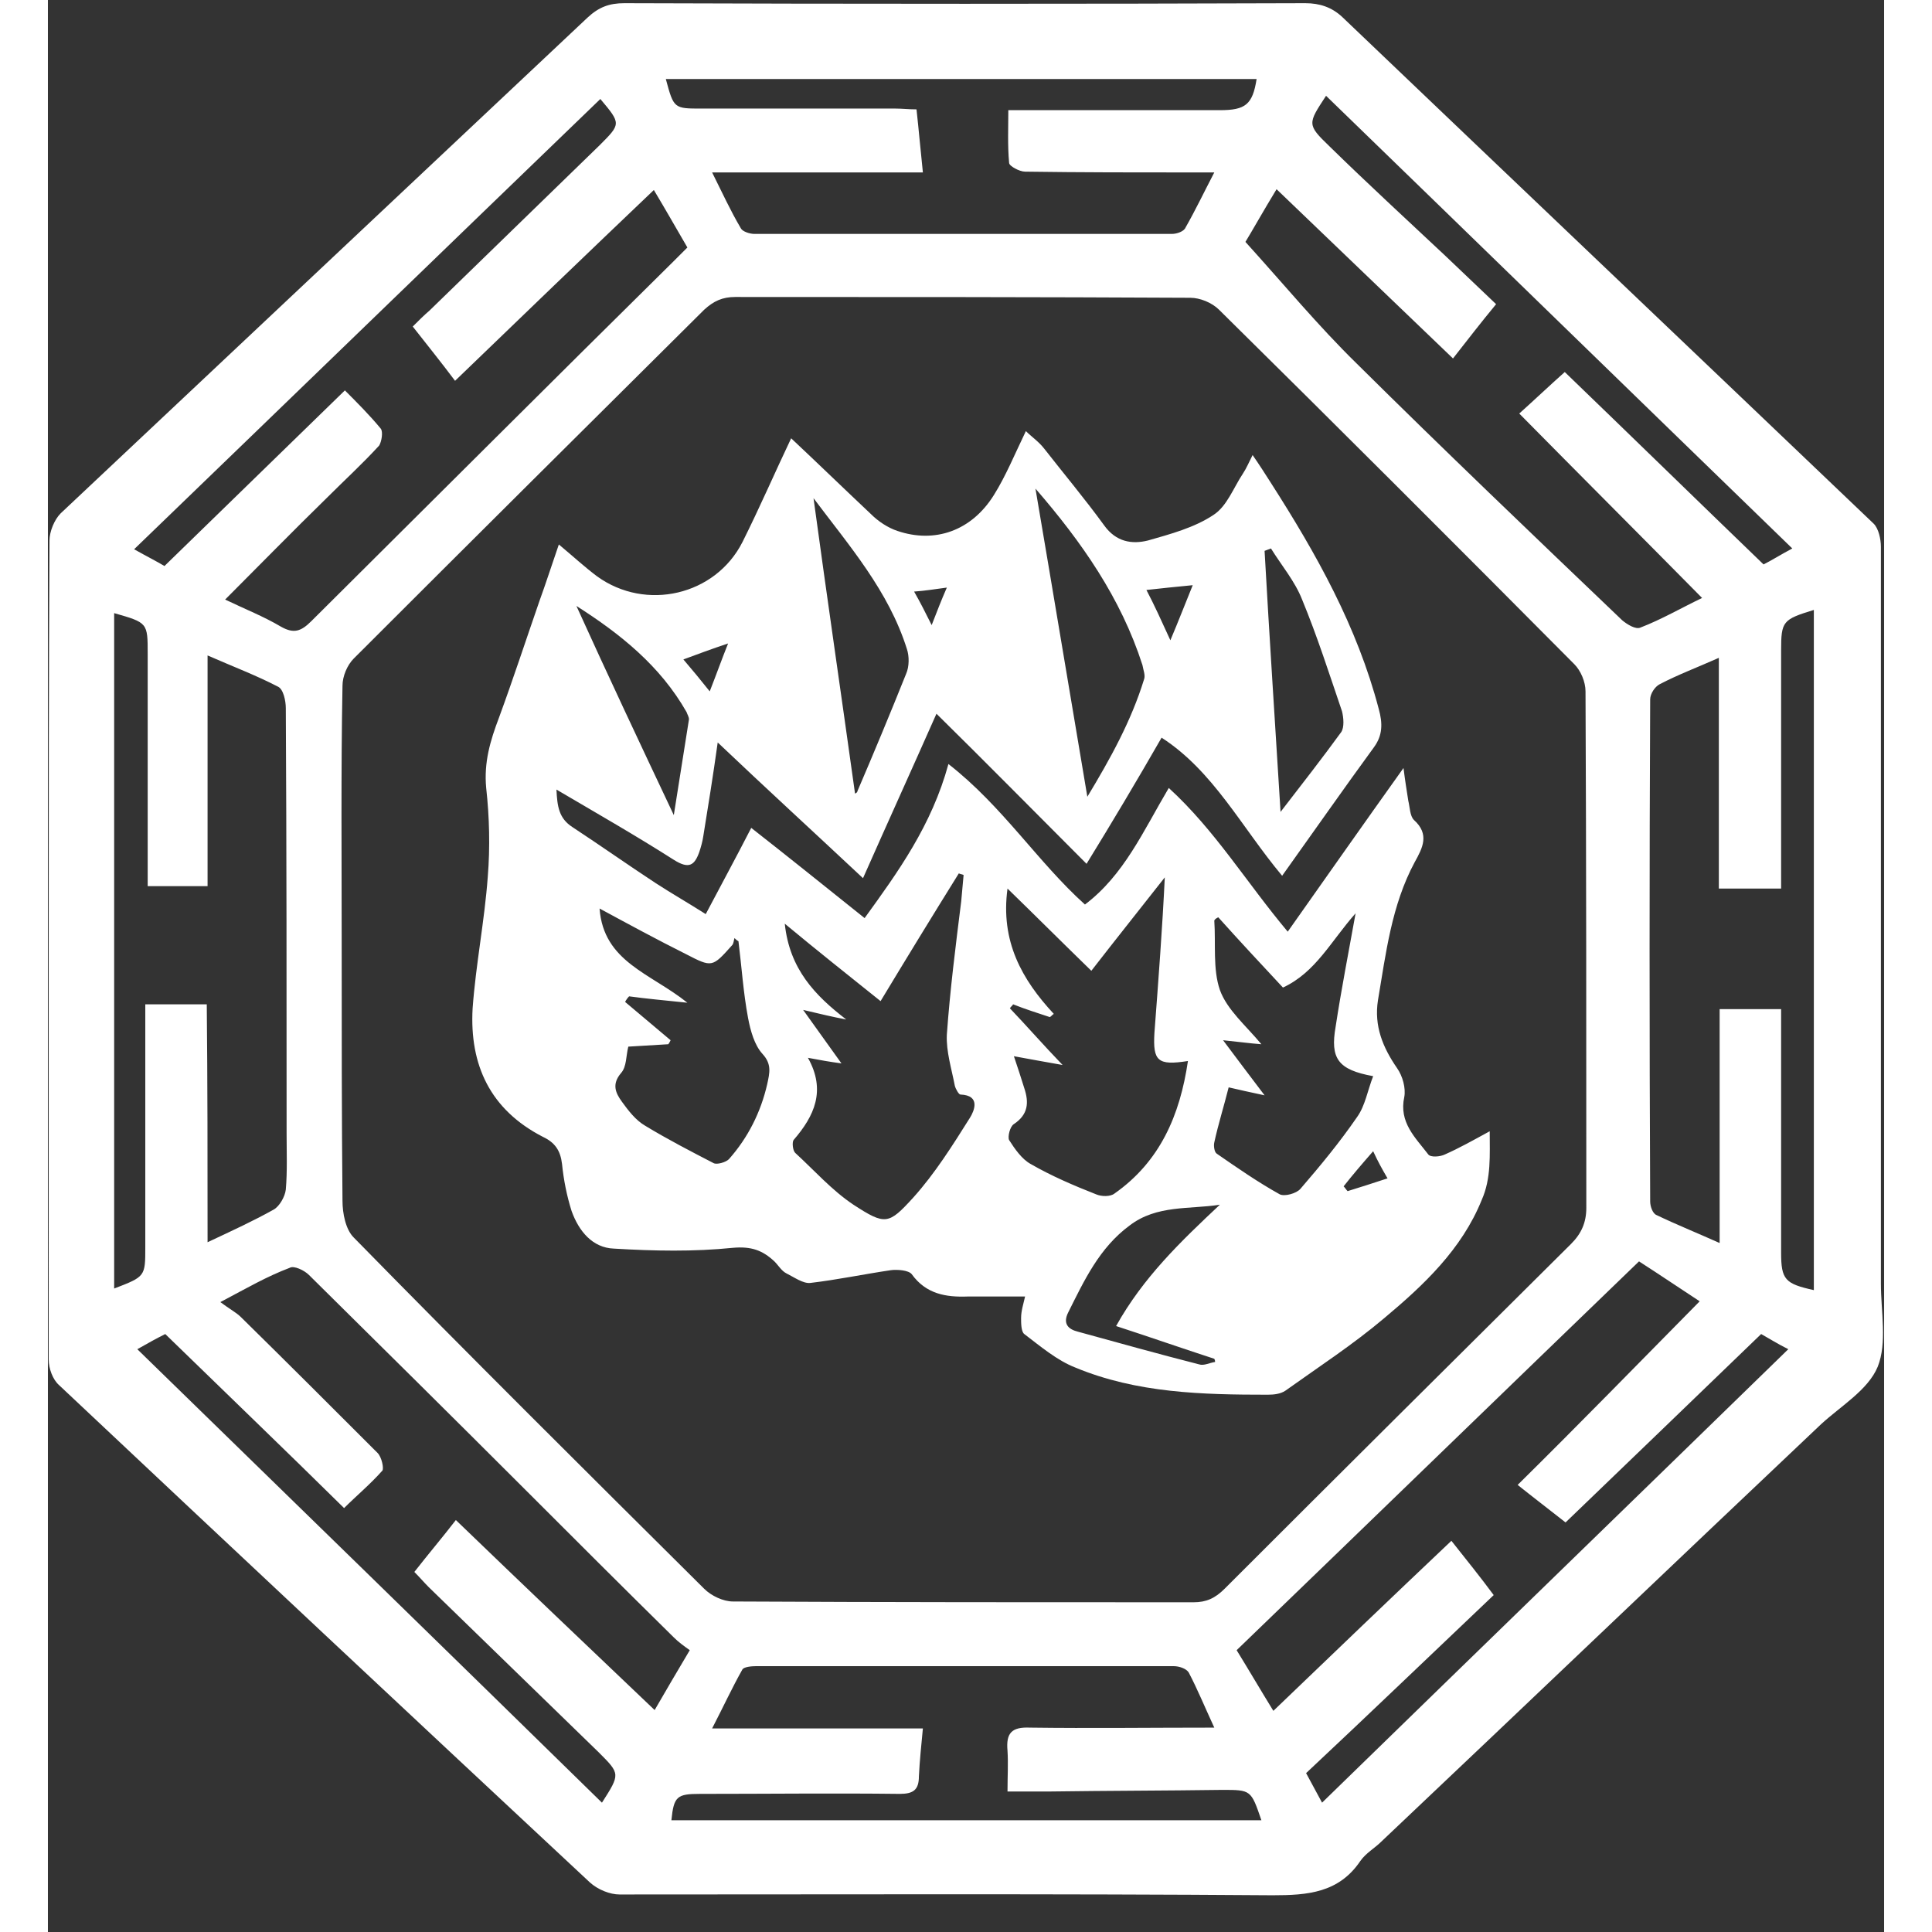
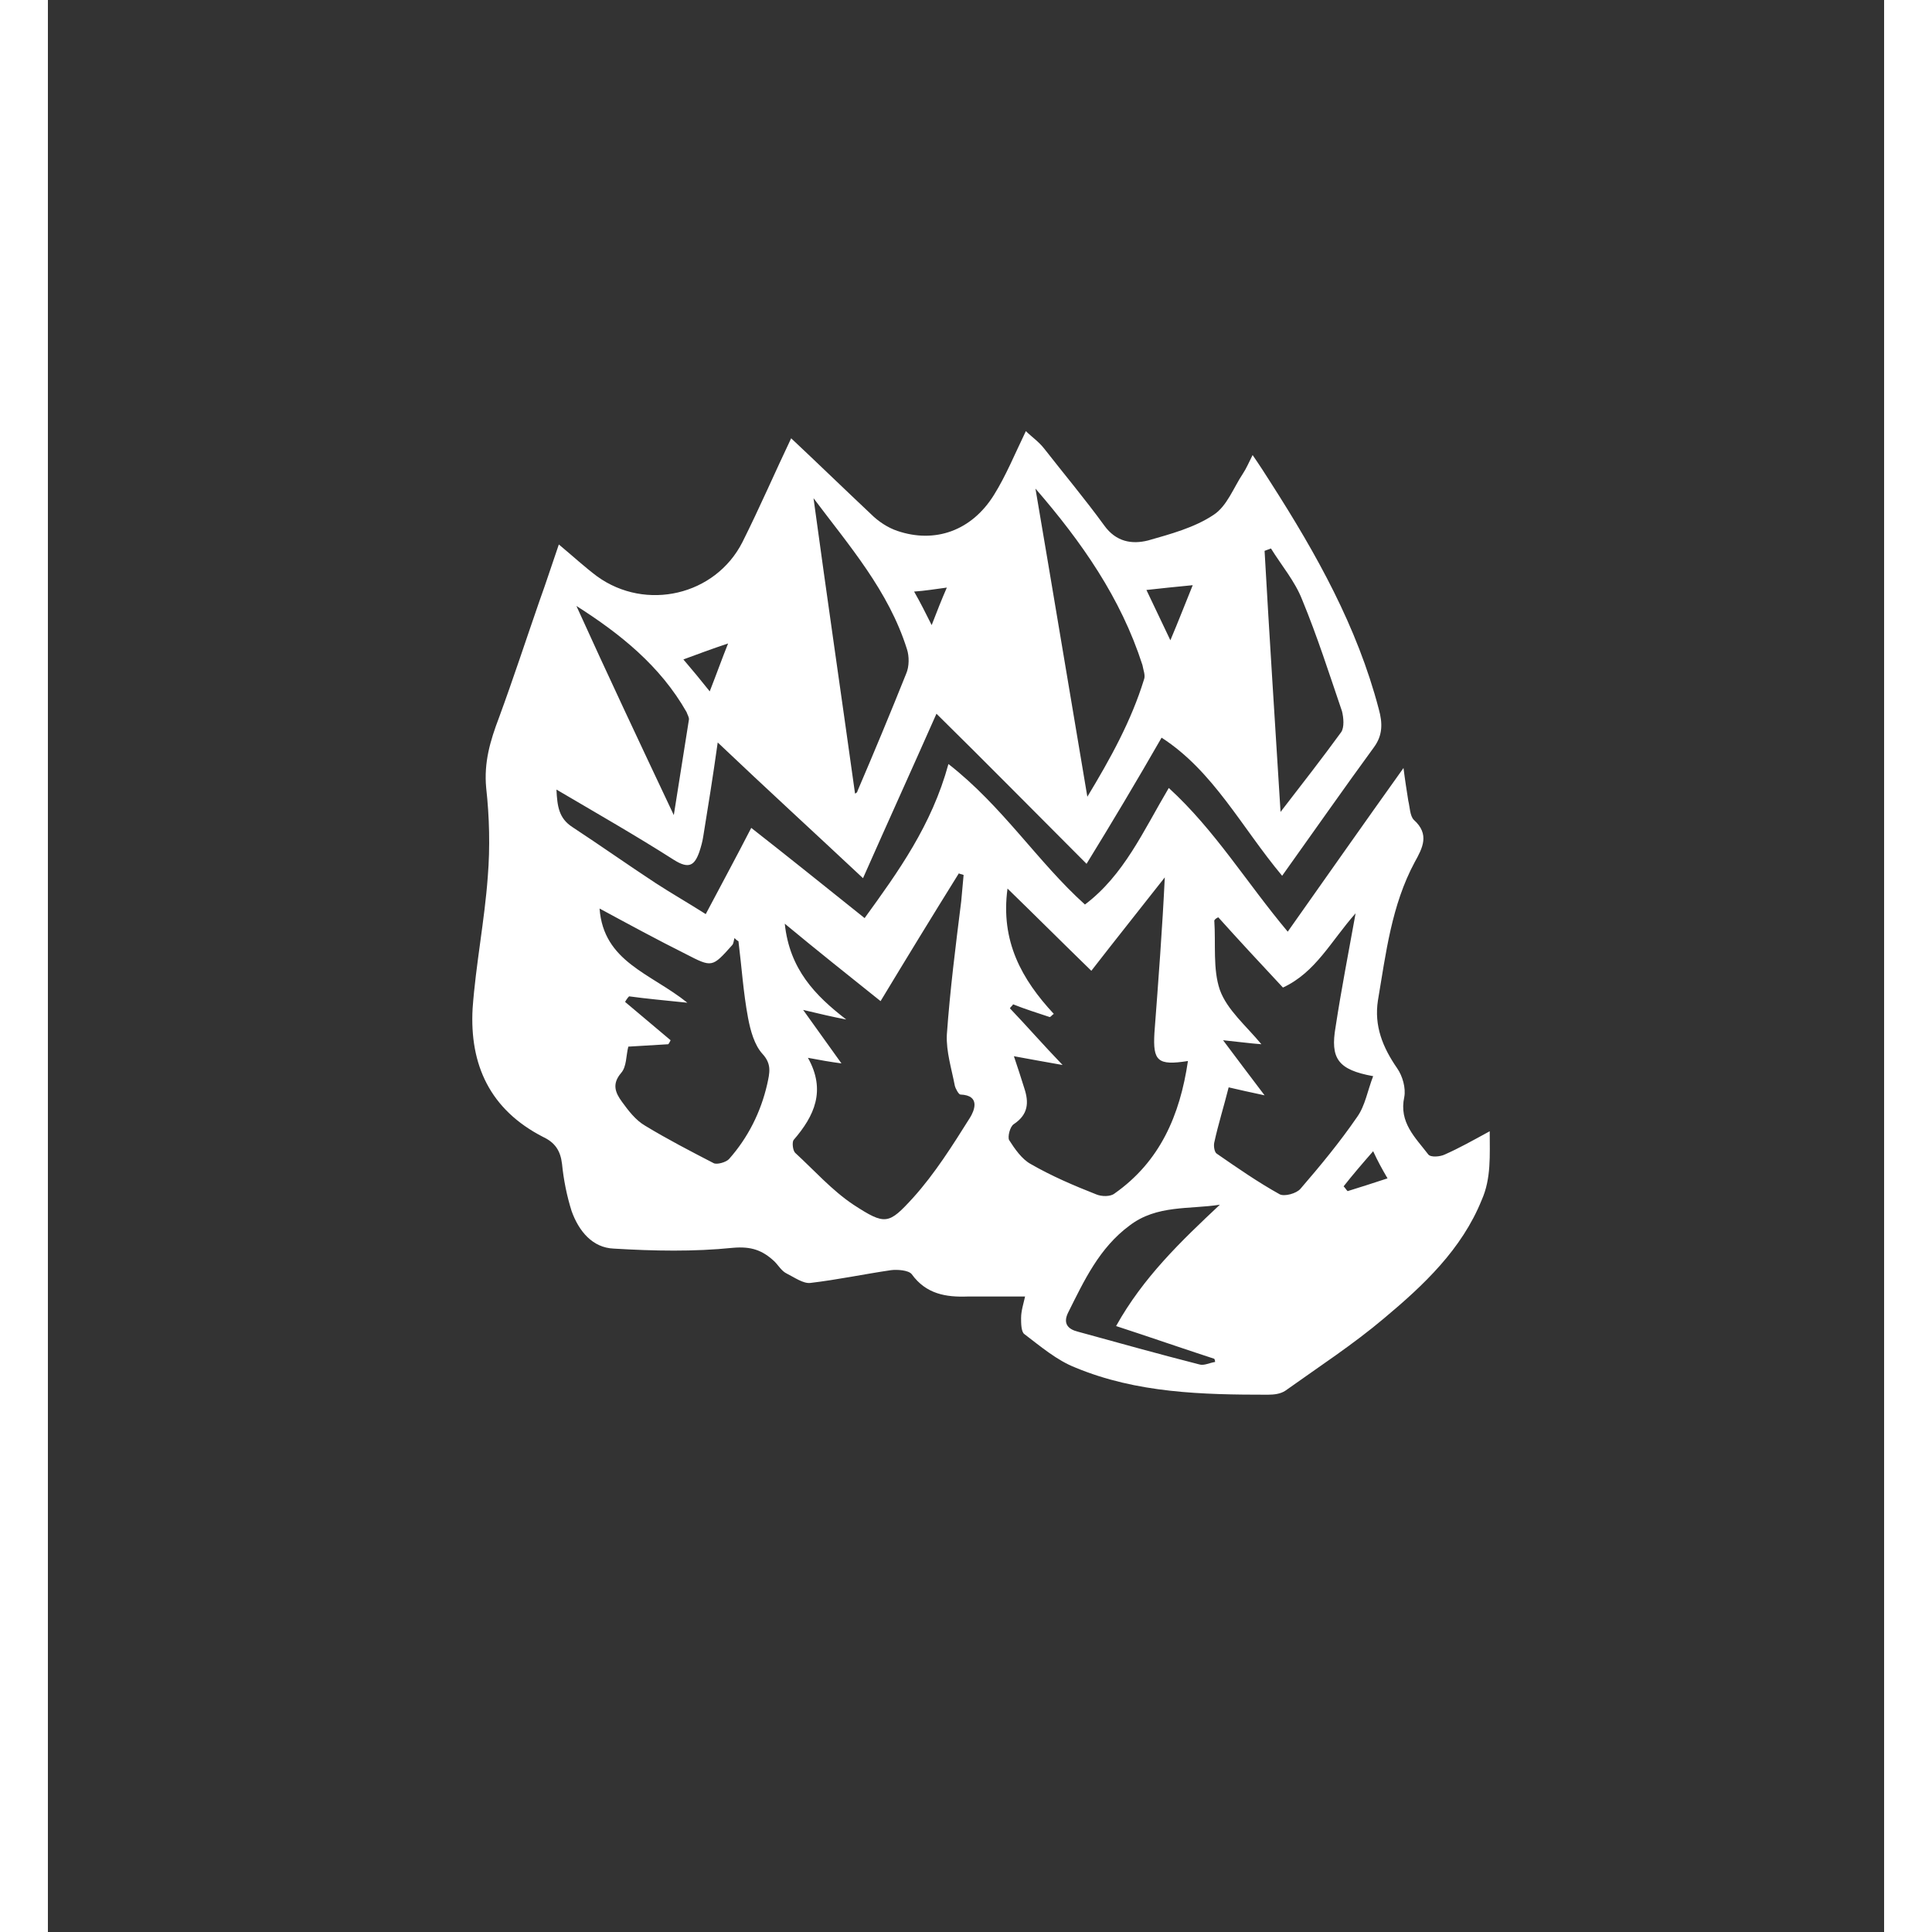
<svg xmlns="http://www.w3.org/2000/svg" x="0px" y="0px" viewBox="-15 -29 230 242" focusable="false" aria-hidden="true" class="classes-experience-1i91nb7" width="180" height="180">
  <rect x="-15" y="-29" width="230" height="242" fill="#333333" stroke="none" />
  <g fill="#FFFFFF">
-     <path d="M-14.9,89.9c0-17.1,0-34.1,0.1-51.2c0-1.1,0.6-2.6,1.4-3.4c22-20.7,44-41.4,66-62.1c1.4-1.3,2.7-1.8,4.6-1.8    c28.4,0.1,56.9,0.1,85.3,0c1.8,0,3.3,0.5,4.6,1.7c22.2,21.2,44.4,42.3,66.6,63.5c0.6,0.6,0.9,1.9,0.9,2.9c0,30.8,0,61.5,0,92.3    c0,3.5,0.8,7.4-0.4,10.4c-1.2,2.9-4.6,4.9-7.1,7.2c-18.4,17.4-36.7,34.9-55.1,52.3c-0.8,0.8-1.9,1.4-2.6,2.4    c-2.7,4-6.6,4.3-11,4.3c-27.3-0.2-54.5-0.1-81.8-0.1c-1.2,0-2.7-0.6-3.7-1.5c-22.2-20.7-44.4-41.5-66.5-62.3    c-0.8-0.7-1.3-2.1-1.3-3.2C-14.9,124.2-14.9,107-14.9,89.9z M21.8,89.4C21.8,89.4,21.8,89.4,21.8,89.4c0,10.7,0,21.3,0.1,32    c0,1.6,0.4,3.6,1.4,4.6c14.5,14.8,29.2,29.4,43.9,44c0.9,0.9,2.4,1.6,3.6,1.6c19.2,0.1,38.5,0.1,57.7,0.1c1.6,0,2.7-0.5,3.9-1.7    c14.4-14.4,28.9-28.8,43.4-43.2c1.3-1.3,1.9-2.7,1.9-4.5c0-21.6,0-43.1-0.1-64.7c0-1.2-0.6-2.6-1.4-3.4    c-14.8-14.9-29.6-29.7-44.5-44.4c-0.9-0.9-2.4-1.5-3.6-1.5c-19-0.1-38-0.1-57-0.1c-1.6,0-2.7,0.5-3.9,1.6    C52.5,24.4,37.9,38.9,23.3,53.5c-0.8,0.8-1.4,2.2-1.4,3.4C21.7,67.7,21.8,78.6,21.8,89.4z M5,126.6c3.2-1.5,5.8-2.7,8.3-4.1    c0.7-0.4,1.4-1.6,1.5-2.5c0.2-2.3,0.1-4.7,0.1-7c0-17.8,0-35.5-0.1-53.3c0-0.9-0.3-2.4-1-2.7c-2.7-1.4-5.6-2.5-8.8-3.9    c0,9.8,0,19.4,0,28.9c-2.6,0-5,0-7.5,0c0-9.8,0-19.5,0-29.1c0-3.9,0-3.9-4.2-5.1c0,28.2,0,56.4,0,84.6c3.9-1.5,3.9-1.5,3.9-5.2    c0-9.3,0-18.5,0-27.8c0-0.8,0-1.7,0-2.6c2.7,0,5,0,7.7,0C5,106.7,5,116.4,5,126.6z M194.3,53.4c-2.7,1.2-5.1,2.1-7.4,3.3    c-0.6,0.3-1.2,1.2-1.2,1.9c-0.1,21-0.1,41.9,0,62.9c0,0.6,0.3,1.5,0.8,1.7c2.5,1.2,5,2.2,7.9,3.5c0-10,0-19.6,0-29.3    c2.7,0,5.1,0,7.7,0c0,10.3,0,20.4,0,30.5c0,3.4,0.5,3.9,4.1,4.7c0-28.4,0-56.8,0-85.2c-3.9,1.2-4.1,1.4-4.1,5.1    c0,5.4,0,10.8,0,16.1c0,4.6,0,9.1,0,13.7c-2.8,0-5.2,0-7.8,0C194.3,72.6,194.3,63.2,194.3,53.4z M7.2,46.1c2.5,1.2,4.8,2.1,7,3.4    c1.6,0.9,2.5,0.6,3.8-0.7C33.1,33.8,48.2,18.7,63.4,3.7c0.5-0.5,1.1-1.1,1.7-1.7c-1.4-2.4-2.7-4.7-4.2-7.2    c-8.4,8-16.5,15.8-24.9,23.9c-1.8-2.4-3.5-4.5-5.3-6.8c0.8-0.8,1.4-1.4,2.1-2C39.9,3,47-3.9,54.1-10.8c2.7-2.7,2.7-2.7,0.1-5.8    C34.8,2.1,15.4,20.9-4.2,39.8c1.6,0.9,2.8,1.5,3.8,2.1c7.6-7.4,15-14.6,22.6-22c1.5,1.5,3.1,3.1,4.5,4.8c0.3,0.4,0.1,1.6-0.2,2.1    c-2.1,2.3-4.4,4.4-6.6,6.6C15.7,37.5,11.6,41.7,7.2,46.1z M6.6,134.1c1.2,0.9,2,1.3,2.6,1.9c5.7,5.6,11.4,11.3,17.1,17    c0.5,0.5,0.8,1.9,0.6,2.2c-1.5,1.7-3.3,3.2-4.8,4.7c-7.4-7.3-14.9-14.5-22.4-21.8c-1,0.5-2.1,1.1-3.5,1.9    c19.6,19.1,38.9,37.9,58.2,56.8c2.3-3.6,2.3-3.6-0.4-6.3c-7.1-6.9-14.2-13.8-21.3-20.7c-0.6-0.6-1.1-1.2-1.8-1.9    c1.8-2.3,3.5-4.3,5.2-6.5c8.4,8.1,16.6,15.9,24.9,23.8c1.5-2.6,2.8-4.8,4.4-7.5c-0.7-0.5-1.4-1-2-1.6    c-6.3-6.2-12.5-12.4-18.7-18.6c-9-9-18-17.9-27-26.8c-0.6-0.6-1.9-1.2-2.4-0.9C12.4,130.9,10,132.3,6.6,134.1z M135,1.3    c4.8,5.3,9.1,10.5,13.9,15.2c11,10.9,22.1,21.5,33.3,32.2c0.6,0.5,1.7,1.2,2.3,0.9c2.6-1,5-2.4,7.7-3.7    c-7.7-7.8-15.2-15.3-22.9-23.1c2-1.8,3.9-3.6,5.7-5.2c8.2,7.9,16.5,16,24.9,24.1c1-0.5,2.1-1.2,3.6-2    c-19.7-19.1-39-37.9-58.4-56.7c-2.3,3.5-2.4,3.6,0.4,6.3c4.8,4.7,9.7,9.2,14.6,13.8c2.1,2,4.1,3.9,6.3,6c-1.9,2.3-3.6,4.5-5.4,6.8    c-7.5-7.2-14.7-14.1-22.1-21.2C137.2-2.5,135.8,0,135,1.3z M191.9,134c-2.6-1.7-5.1-3.4-7.6-5c-16.9,16.3-33.6,32.5-50.4,48.7    c1.6,2.6,3,5,4.6,7.6c7.5-7.2,14.8-14.2,22.3-21.3c1.9,2.4,3.6,4.5,5.3,6.8c-7.9,7.5-15.6,14.9-23.5,22.3c0.7,1.3,1.3,2.4,2,3.7    c19.5-19,38.9-37.8,58.4-56.8c-1.4-0.7-2.5-1.4-3.4-1.9c-8.5,8.2-16.8,16.2-24.5,23.6c-1.9-1.5-4-3.1-6-4.7    C176.9,149.3,184.3,141.7,191.9,134z M131.1,187.4c-1.2-2.6-2.1-4.8-3.2-6.9c-0.3-0.5-1.2-0.8-1.9-0.8c-17.4,0-34.9,0-52.3,0    c-0.6,0-1.5,0.1-1.7,0.4c-1.3,2.3-2.4,4.7-3.8,7.4c9.1,0,17.6,0,26.4,0c-0.2,2.1-0.4,4-0.5,6c0,1.7-0.7,2.2-2.4,2.2    c-8.3-0.1-16.7,0-25,0c-2.9,0-3.3,0.3-3.6,3.3c24.6,0,49.2,0,73.9,0c-1.3-3.8-1.3-3.8-4.9-3.8c-7.2,0.1-14.3,0.1-21.5,0.2    c-1.7,0-3.4,0-5.4,0c0-1.9,0.1-3.5,0-5.1c-0.2-2.2,0.5-3,2.8-2.9C115.6,187.5,123.1,187.4,131.1,187.4z M94.6-7.4    c-8.9,0-17.4,0-26.4,0c1.3,2.6,2.3,4.8,3.6,7C72,0,72.9,0.3,73.5,0.3c17.4,0,34.9,0,52.3,0c0.6,0,1.5-0.3,1.7-0.8    c1.2-2.1,2.3-4.4,3.6-6.9c-1.2,0-1.9,0-2.7,0c-7,0-14,0-21-0.1c-0.7,0-2-0.7-2-1.1c-0.2-2.2-0.1-4.4-0.1-6.6c9.1,0,17.8,0,26.5,0    c3.2,0,4.1-0.7,4.6-3.9c-24.6,0-49.3,0-74,0c1,3.7,1,3.7,4.5,3.7c8.1,0,16.2,0,24.3,0c0.8,0,1.6,0.1,2.6,0.1    C94.1-12.6,94.3-10.2,94.6-7.4z" fill="#FFFFFF" />
-     <path d="M115.1,79.2c-6.6-6.6-12.5-12.6-18.8-18.8C93.2,67.4,90.2,74,87.1,81c-6.3-5.9-12.2-11.3-18.2-17    c-0.6,4.3-1.2,8-1.8,11.7c-0.1,0.7-0.3,1.4-0.5,2c-0.6,1.7-1.3,2.2-3.2,1c-4.7-3-9.6-5.8-14.7-8.8c0.1,2.1,0.3,3.6,2,4.7    c3.5,2.3,6.9,4.7,10.4,7c2,1.3,4.1,2.5,6.3,3.9c1.9-3.6,3.8-7.1,5.7-10.8c4.6,3.6,9.2,7.3,14.2,11.3c4.2-5.8,8.4-11.6,10.5-19.3    C104.6,72,109,79,114.9,84.3c4.9-3.7,7.3-9.2,10.5-14.6c5.8,5.3,9.7,11.8,14.9,18c4.8-6.8,9.5-13.5,14.5-20.5    c0.2,1.6,0.4,2.8,0.6,4.1c0.2,0.8,0.2,1.9,0.7,2.4c2,1.8,1.1,3.5,0.1,5.3c-2.9,5.4-3.6,11.4-4.6,17.3c-0.5,3.2,0.6,5.9,2.4,8.5    c0.7,1,1.1,2.5,0.9,3.6c-0.7,3.2,1.4,5.1,3,7.2c0.3,0.4,1.5,0.3,2.1,0c1.8-0.8,3.4-1.7,5.6-2.9c0,3,0.2,5.9-1,8.6    c-2.5,6.2-7.3,10.7-12.2,14.8c-3.9,3.3-8.2,6.1-12.4,9.1c-0.6,0.4-1.4,0.5-2.2,0.5c-8.2,0-16.4-0.2-24.1-3.4    c-2.3-0.9-4.3-2.6-6.4-4.2c-0.4-0.3-0.4-1.4-0.4-2c0-0.9,0.3-1.8,0.5-2.7c-2.6,0-4.9,0-7.2,0c-2.7,0.1-5.2-0.3-7-2.8    c-0.4-0.5-1.8-0.6-2.6-0.5c-3.4,0.5-6.7,1.2-10.1,1.6c-0.9,0.1-2-0.7-3-1.2c-0.6-0.3-1-1-1.5-1.5c-1.5-1.4-2.9-1.9-5.2-1.7    c-4.9,0.5-9.9,0.4-14.9,0.1c-2.7-0.1-4.4-2.2-5.3-4.7c-0.6-1.9-1-3.9-1.2-5.9c-0.2-1.7-0.9-2.7-2.4-3.4c-6.6-3.4-9.2-9-8.8-16.1    c0.4-5.5,1.5-11,1.9-16.5c0.3-3.7,0.2-7.5-0.2-11.1c-0.3-3.2,0.5-5.9,1.6-8.8c1.8-4.9,3.4-9.8,5.1-14.7c0.8-2.2,1.5-4.4,2.4-7    c1.8,1.5,3.2,2.8,4.8,4c6.1,4.4,14.8,2.4,18.2-4.3c2.2-4.4,4.1-8.8,6.1-13c3.2,3,6.6,6.3,10,9.5c0.9,0.9,2.1,1.7,3.3,2.1    c4.7,1.6,9.3,0,12.1-4.5c1.5-2.4,2.6-5.1,4-8c0.7,0.7,1.6,1.3,2.3,2.2c2.5,3.2,5.1,6.3,7.5,9.6c1.5,2.1,3.5,2.4,5.5,1.9    c2.8-0.8,5.8-1.6,8.2-3.2c1.7-1.1,2.5-3.4,3.7-5.2c0.4-0.6,0.7-1.3,1.2-2.3c0.9,1.3,1.6,2.4,2.3,3.5c5.7,8.9,10.8,18,13.5,28.3    c0.5,1.8,0.5,3.3-0.6,4.8c-3.8,5.2-7.5,10.5-11.5,16.1c-5.1-6.1-8.6-13.1-15.1-17.3C121.4,68.8,118.3,74,115.1,79.2z M124.9,80.9    c-2.9,3.7-6.1,7.7-9.2,11.7c-3.6-3.5-6.9-6.8-10.5-10.3c-0.9,6.6,1.8,11.4,5.8,15.7c-0.2,0.1-0.3,0.3-0.5,0.4    c-1.5-0.5-3.1-1-4.6-1.6c-0.1,0.2-0.3,0.3-0.4,0.5c2.1,2.2,4.1,4.5,6.6,7.1c-2.2-0.4-4-0.7-6.1-1.1c0.5,1.5,0.9,2.7,1.3,4    c0.6,1.8,0.5,3.3-1.3,4.5c-0.5,0.3-0.8,1.6-0.6,2c0.7,1.1,1.6,2.4,2.7,3c2.6,1.5,5.4,2.7,8.2,3.8c0.7,0.3,1.8,0.3,2.3-0.1    c5.7-4,8.2-9.8,9.2-16.6c-3.8,0.6-4.4,0-4.2-3.5C124.1,93.8,124.6,87.2,124.9,80.9z M80.2,103.5c2.3,4.1,0.8,7.3-1.8,10.3    c-0.2,0.3-0.1,1.3,0.2,1.6c2.4,2.2,4.6,4.7,7.3,6.5c4,2.6,4.4,2.5,7.5-0.9c2.7-3,4.9-6.5,7.1-10c0.5-0.8,1.4-2.8-1.2-2.9    c-0.2,0-0.6-0.7-0.7-1.1c-0.4-2.1-1.1-4.3-1-6.4c0.4-5.6,1.1-11.1,1.8-16.7c0.1-1.1,0.2-2.2,0.3-3.3c-0.2-0.1-0.4-0.1-0.6-0.2    c-3.3,5.3-6.6,10.7-9.8,16c-4-3.2-7.9-6.3-12-9.7c0.6,5.7,3.8,9,7.7,12c-1.6-0.3-3.3-0.7-5.4-1.2c1.7,2.4,3.1,4.3,4.8,6.7    C82.9,104,81.8,103.8,80.2,103.5z M132.9,107.2c-0.6,2.4-1.3,4.6-1.8,6.9c-0.1,0.4,0,1.2,0.3,1.4c2.6,1.8,5.2,3.6,7.9,5.1    c0.6,0.3,2.1-0.1,2.6-0.7c2.5-2.9,4.9-5.8,7.1-9c1-1.4,1.3-3.3,2-5.1c-4.4-0.8-5.4-2.2-4.7-6.2c0.7-4.6,1.6-9.2,2.5-14.2    c-3.1,3.5-5,7.4-9.1,9.3c-2.8-3-5.5-5.9-8.1-8.8c-0.2,0.1-0.4,0.2-0.5,0.4c0.2,2.9-0.2,6.1,0.7,8.7c0.9,2.5,3.3,4.5,5.2,6.8    c-1.4-0.1-2.8-0.3-4.8-0.5c1.8,2.4,3.3,4.4,5.2,6.9C135.5,107.8,134.2,107.5,132.9,107.2z M57.7,102.1c-0.3,1.2-0.2,2.5-0.9,3.3    c-1.2,1.4-0.7,2.5,0.1,3.6c0.8,1.1,1.7,2.3,2.9,3c2.8,1.7,5.7,3.2,8.6,4.7c0.4,0.2,1.5-0.1,1.9-0.5c2.4-2.7,4-5.9,4.8-9.4    c0.3-1.4,0.6-2.5-0.6-3.8c-1-1.1-1.5-2.9-1.8-4.5c-0.6-3.2-0.8-6.4-1.2-9.6c-0.2-0.1-0.4-0.3-0.5-0.4c-0.1,0.3-0.1,0.7-0.3,0.9    c-2.5,2.8-2.5,2.8-5.8,1.1c-3.6-1.8-7.1-3.7-10.8-5.7c0.5,6.7,6.4,8.1,11,11.8c-2.9-0.3-5.1-0.5-7.3-0.8c-0.2,0.2-0.4,0.5-0.5,0.7    c1.9,1.6,3.8,3.2,5.7,4.8c-0.1,0.2-0.2,0.4-0.3,0.5C60.9,101.9,59.3,102,57.7,102.1z M108.7,32.2c2.2,12.9,4.3,25.6,6.5,38.6    c2.9-4.8,5.5-9.5,7.1-14.7c0.2-0.5-0.1-1.2-0.2-1.8C119.4,45.9,114.5,38.9,108.7,32.2z M86.1,70.4c0,0,0.3-0.1,0.3-0.3    c2.1-4.9,4.1-9.7,6.1-14.7c0.4-0.9,0.4-2.2,0.1-3.1c-2.3-7.3-7.2-12.9-11.7-18.9C82.6,45.9,84.4,58.2,86.1,70.4z M139.4,72.7    c2.7-3.5,5.2-6.7,7.6-10c0.4-0.6,0.3-1.8,0.1-2.6c-1.6-4.7-3.1-9.4-5-14c-0.9-2.3-2.6-4.3-3.9-6.4c-0.3,0.1-0.5,0.2-0.8,0.3    C138,50.7,138.7,61.4,139.4,72.7z M131.8,121.9c-3.8,0.6-7.9,0-11.3,2.6c-3.8,2.8-5.7,6.9-7.7,10.9c-0.7,1.4,0,2.1,1.2,2.4    c5.1,1.4,10.1,2.8,15.2,4.1c0.6,0.2,1.3-0.2,2-0.3c0-0.1,0-0.2-0.1-0.4c-4-1.3-8-2.7-12.3-4.1C122.2,131,126.9,126.5,131.8,121.9z     M63.4,73.1c0.7-4.4,1.3-8.2,1.9-12c0-0.3-0.2-0.6-0.3-0.9c-3.3-5.8-8.3-9.8-13.8-13.3C55.1,55.5,59.1,64,63.4,73.1z M125.6,51.2    c1.1-2.6,1.9-4.7,2.8-6.9c-2.2,0.2-3.9,0.4-5.8,0.6C123.6,46.8,124.5,48.8,125.6,51.2z M70.2,51.6c-2.1,0.7-3.7,1.3-5.6,2    c1.2,1.4,2.1,2.5,3.3,4C68.8,55.3,69.4,53.6,70.2,51.6z M151,115.2c-1.4,1.6-2.6,3-3.7,4.4c0.2,0.2,0.3,0.4,0.5,0.6    c1.6-0.5,3.2-1,5-1.6C152.1,117.4,151.6,116.5,151,115.2z M95.7,49.3c0.7-1.8,1.2-3.1,1.9-4.7c-1.5,0.2-2.7,0.4-4.1,0.5    C94.3,46.5,94.9,47.7,95.7,49.3z" fill="#FFFFFF" />
+     <path d="M115.1,79.2c-6.6-6.6-12.5-12.6-18.8-18.8C93.2,67.4,90.2,74,87.1,81c-6.3-5.9-12.2-11.3-18.2-17    c-0.6,4.3-1.2,8-1.8,11.7c-0.1,0.7-0.3,1.4-0.5,2c-0.6,1.7-1.3,2.2-3.2,1c-4.7-3-9.6-5.8-14.7-8.8c0.1,2.1,0.3,3.6,2,4.7    c3.5,2.3,6.9,4.7,10.4,7c2,1.3,4.1,2.5,6.3,3.9c1.9-3.6,3.8-7.1,5.7-10.8c4.6,3.6,9.2,7.3,14.2,11.3c4.2-5.8,8.4-11.6,10.5-19.3    C104.6,72,109,79,114.9,84.3c4.9-3.7,7.3-9.2,10.5-14.6c5.8,5.3,9.7,11.8,14.9,18c4.8-6.8,9.5-13.5,14.5-20.5    c0.2,1.6,0.4,2.8,0.6,4.1c0.2,0.8,0.2,1.9,0.7,2.4c2,1.8,1.1,3.5,0.1,5.3c-2.9,5.4-3.6,11.4-4.6,17.3c-0.5,3.2,0.6,5.9,2.4,8.5    c0.7,1,1.1,2.5,0.9,3.6c-0.7,3.2,1.4,5.1,3,7.2c0.3,0.4,1.5,0.3,2.1,0c1.8-0.8,3.4-1.7,5.6-2.9c0,3,0.2,5.9-1,8.6    c-2.5,6.2-7.3,10.7-12.2,14.8c-3.9,3.3-8.2,6.1-12.4,9.1c-0.6,0.4-1.4,0.5-2.2,0.5c-8.2,0-16.4-0.2-24.1-3.4    c-2.3-0.9-4.3-2.6-6.4-4.2c-0.4-0.3-0.4-1.4-0.4-2c0-0.9,0.3-1.8,0.5-2.7c-2.6,0-4.9,0-7.2,0c-2.7,0.1-5.2-0.3-7-2.8    c-0.4-0.5-1.8-0.6-2.6-0.5c-3.4,0.5-6.7,1.2-10.1,1.6c-0.9,0.1-2-0.7-3-1.2c-0.6-0.3-1-1-1.5-1.5c-1.5-1.4-2.9-1.9-5.2-1.7    c-4.9,0.5-9.9,0.4-14.9,0.1c-2.7-0.1-4.4-2.2-5.3-4.7c-0.6-1.9-1-3.9-1.2-5.9c-0.2-1.7-0.9-2.7-2.4-3.4c-6.6-3.4-9.2-9-8.8-16.1    c0.4-5.5,1.5-11,1.9-16.5c0.3-3.7,0.2-7.5-0.2-11.1c-0.3-3.2,0.5-5.9,1.6-8.8c1.8-4.9,3.4-9.8,5.1-14.7c0.8-2.2,1.5-4.4,2.4-7    c1.8,1.5,3.2,2.8,4.8,4c6.1,4.4,14.8,2.4,18.2-4.3c2.2-4.4,4.1-8.8,6.1-13c3.2,3,6.6,6.3,10,9.5c0.9,0.9,2.1,1.7,3.3,2.1    c4.7,1.6,9.3,0,12.1-4.5c1.5-2.4,2.6-5.1,4-8c0.7,0.7,1.6,1.3,2.3,2.2c2.5,3.2,5.1,6.3,7.5,9.6c1.5,2.1,3.5,2.4,5.5,1.9    c2.8-0.8,5.8-1.6,8.2-3.2c1.7-1.1,2.5-3.4,3.7-5.2c0.4-0.6,0.7-1.3,1.2-2.3c0.9,1.3,1.6,2.4,2.3,3.5c5.7,8.9,10.8,18,13.5,28.3    c0.5,1.8,0.5,3.3-0.6,4.8c-3.8,5.2-7.5,10.5-11.5,16.1c-5.1-6.1-8.6-13.1-15.1-17.3C121.4,68.8,118.3,74,115.1,79.2z M124.9,80.9    c-2.9,3.7-6.1,7.7-9.2,11.7c-3.6-3.5-6.9-6.8-10.5-10.3c-0.9,6.6,1.8,11.4,5.8,15.7c-0.2,0.1-0.3,0.3-0.5,0.4    c-1.5-0.5-3.1-1-4.6-1.6c-0.1,0.2-0.3,0.3-0.4,0.5c2.1,2.2,4.1,4.5,6.6,7.1c-2.2-0.4-4-0.7-6.1-1.1c0.5,1.5,0.9,2.7,1.3,4    c0.6,1.8,0.5,3.3-1.3,4.5c-0.5,0.3-0.8,1.6-0.6,2c0.7,1.1,1.6,2.4,2.7,3c2.6,1.5,5.4,2.7,8.2,3.8c0.7,0.3,1.8,0.3,2.3-0.1    c5.7-4,8.2-9.8,9.2-16.6c-3.8,0.6-4.4,0-4.2-3.5C124.1,93.8,124.6,87.2,124.9,80.9z M80.2,103.5c2.3,4.1,0.8,7.3-1.8,10.3    c-0.2,0.3-0.1,1.3,0.2,1.6c2.4,2.2,4.6,4.7,7.3,6.5c4,2.6,4.4,2.5,7.5-0.9c2.7-3,4.9-6.5,7.1-10c0.5-0.8,1.4-2.8-1.2-2.9    c-0.2,0-0.6-0.7-0.7-1.1c-0.4-2.1-1.1-4.3-1-6.4c0.4-5.6,1.1-11.1,1.8-16.7c0.1-1.1,0.2-2.2,0.3-3.3c-0.2-0.1-0.4-0.1-0.6-0.2    c-3.3,5.3-6.6,10.7-9.8,16c-4-3.2-7.9-6.3-12-9.7c0.6,5.7,3.8,9,7.7,12c-1.6-0.3-3.3-0.7-5.4-1.2c1.7,2.4,3.1,4.3,4.8,6.7    C82.9,104,81.8,103.8,80.2,103.5z M132.9,107.2c-0.6,2.4-1.3,4.6-1.8,6.9c-0.1,0.4,0,1.2,0.3,1.4c2.6,1.8,5.2,3.6,7.9,5.1    c0.6,0.3,2.1-0.1,2.6-0.7c2.5-2.9,4.9-5.8,7.1-9c1-1.4,1.3-3.3,2-5.1c-4.4-0.8-5.4-2.2-4.7-6.2c0.7-4.6,1.6-9.2,2.5-14.2    c-3.1,3.5-5,7.4-9.1,9.3c-2.8-3-5.5-5.9-8.1-8.8c-0.2,0.1-0.4,0.2-0.5,0.4c0.2,2.9-0.2,6.1,0.7,8.7c0.9,2.5,3.3,4.5,5.2,6.8    c-1.4-0.1-2.8-0.3-4.8-0.5c1.8,2.4,3.3,4.4,5.2,6.9C135.5,107.8,134.2,107.5,132.9,107.2z M57.7,102.1c-0.3,1.2-0.2,2.5-0.9,3.3    c-1.2,1.4-0.7,2.5,0.1,3.6c0.8,1.1,1.7,2.3,2.9,3c2.8,1.7,5.7,3.2,8.6,4.7c0.4,0.2,1.5-0.1,1.9-0.5c2.4-2.7,4-5.9,4.8-9.4    c0.3-1.4,0.6-2.5-0.6-3.8c-1-1.1-1.5-2.9-1.8-4.5c-0.6-3.2-0.8-6.4-1.2-9.6c-0.2-0.1-0.4-0.3-0.5-0.4c-0.1,0.3-0.1,0.7-0.3,0.9    c-2.5,2.8-2.5,2.8-5.8,1.1c-3.6-1.8-7.1-3.7-10.8-5.7c0.5,6.7,6.4,8.1,11,11.8c-2.9-0.3-5.1-0.5-7.3-0.8c-0.2,0.2-0.4,0.5-0.5,0.7    c1.9,1.6,3.8,3.2,5.7,4.8c-0.1,0.2-0.2,0.4-0.3,0.5C60.9,101.9,59.3,102,57.7,102.1z M108.7,32.2c2.2,12.9,4.3,25.6,6.5,38.6    c2.9-4.8,5.5-9.5,7.1-14.7c0.2-0.5-0.1-1.2-0.2-1.8C119.4,45.9,114.5,38.9,108.7,32.2z M86.1,70.4c0,0,0.3-0.1,0.3-0.3    c2.1-4.9,4.1-9.7,6.1-14.7c0.4-0.9,0.4-2.2,0.1-3.1c-2.3-7.3-7.2-12.9-11.7-18.9C82.6,45.9,84.4,58.2,86.1,70.4z M139.4,72.7    c2.7-3.5,5.2-6.7,7.6-10c0.4-0.6,0.3-1.8,0.1-2.6c-1.6-4.7-3.1-9.4-5-14c-0.9-2.3-2.6-4.3-3.9-6.4c-0.3,0.1-0.5,0.2-0.8,0.3    C138,50.7,138.7,61.4,139.4,72.7z M131.8,121.9c-3.8,0.6-7.9,0-11.3,2.6c-3.8,2.8-5.7,6.9-7.7,10.9c-0.7,1.4,0,2.1,1.2,2.4    c5.1,1.4,10.1,2.8,15.2,4.1c0.6,0.2,1.3-0.2,2-0.3c0-0.1,0-0.2-0.1-0.4c-4-1.3-8-2.7-12.3-4.1C122.2,131,126.9,126.5,131.8,121.9z     M63.4,73.1c0.7-4.4,1.3-8.2,1.9-12c0-0.3-0.2-0.6-0.3-0.9c-3.3-5.8-8.3-9.8-13.8-13.3C55.1,55.5,59.1,64,63.4,73.1z M125.6,51.2    c1.1-2.6,1.9-4.7,2.8-6.9c-2.2,0.2-3.9,0.4-5.8,0.6z M70.2,51.6c-2.1,0.7-3.7,1.3-5.6,2    c1.2,1.4,2.1,2.5,3.3,4C68.8,55.3,69.4,53.6,70.2,51.6z M151,115.2c-1.4,1.6-2.6,3-3.7,4.4c0.2,0.2,0.3,0.4,0.5,0.6    c1.6-0.5,3.2-1,5-1.6C152.1,117.4,151.6,116.5,151,115.2z M95.7,49.3c0.7-1.8,1.2-3.1,1.9-4.7c-1.5,0.2-2.7,0.4-4.1,0.5    C94.3,46.5,94.9,47.7,95.7,49.3z" fill="#FFFFFF" />
  </g>
</svg>